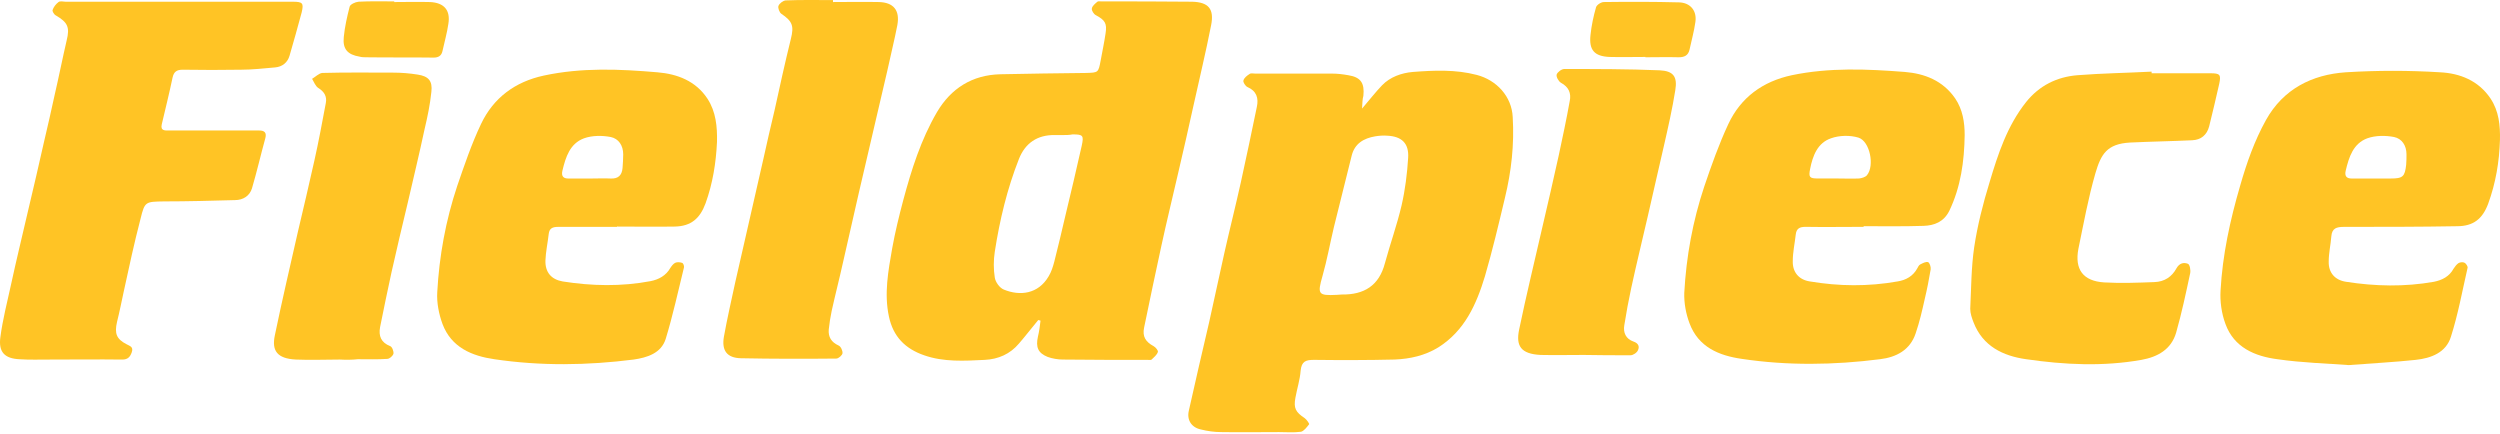
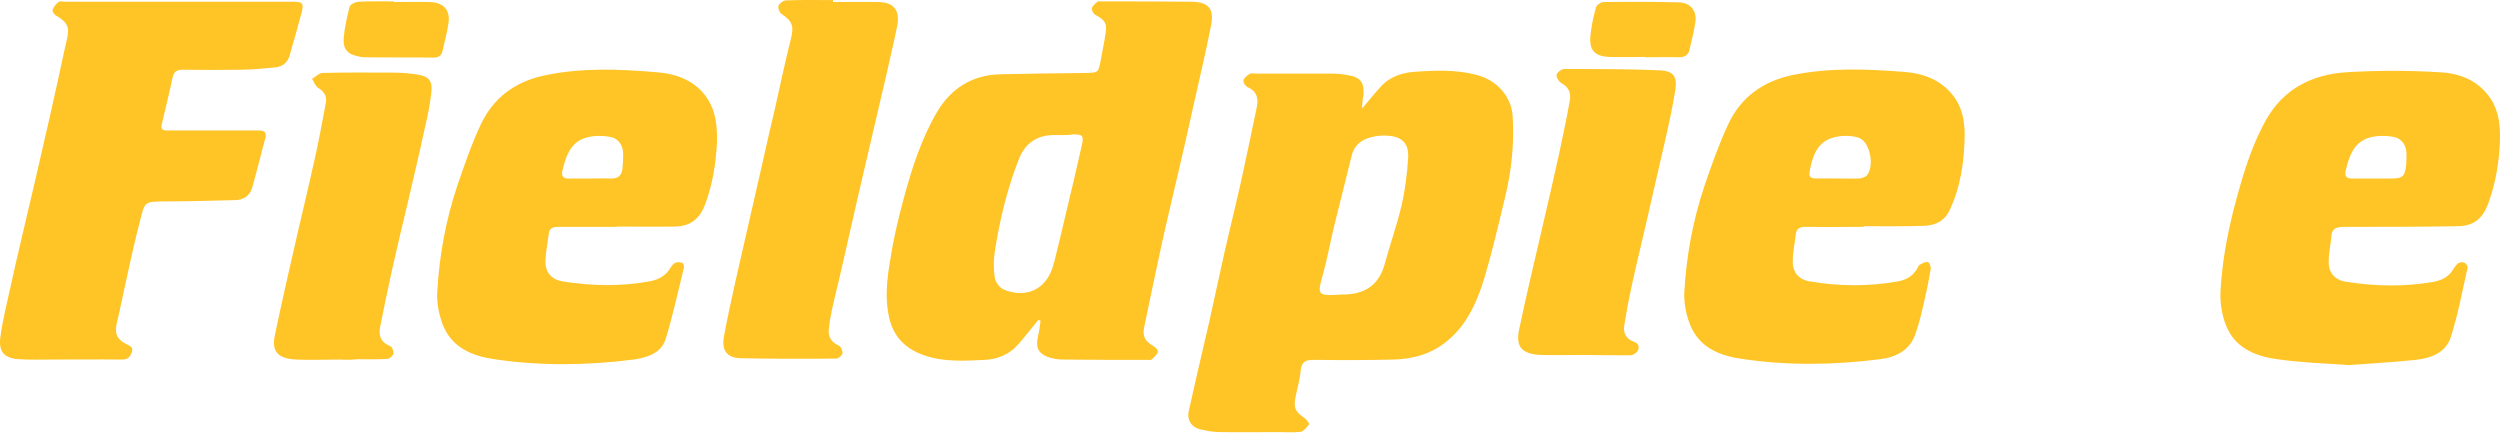
<svg xmlns="http://www.w3.org/2000/svg" width="173" height="30" viewBox="0 0 173 30" fill="none">
-   <path d="M94.255 7.513C94.775 6.902 95.182 6.382 95.634 5.907C96.2 5.319 96.991 5.048 97.76 4.98C99.23 4.867 100.723 4.799 102.192 5.184C103.572 5.545 104.612 6.676 104.68 8.101C104.793 10 104.589 11.855 104.137 13.709C103.708 15.518 103.278 17.327 102.758 19.114C102.17 21.058 101.356 22.89 99.524 24.044C98.597 24.609 97.579 24.835 96.516 24.88C94.662 24.925 92.785 24.925 90.931 24.903C90.365 24.903 90.072 24.993 90.004 25.649C89.958 26.282 89.755 26.893 89.642 27.526C89.506 28.25 89.664 28.521 90.275 28.928C90.411 29.018 90.614 29.312 90.592 29.358C90.433 29.561 90.23 29.833 90.026 29.878C89.529 29.946 89.009 29.901 88.511 29.901C87.177 29.901 85.843 29.923 84.508 29.901C84.034 29.901 83.559 29.833 83.106 29.72C82.451 29.584 82.111 29.064 82.27 28.408C82.722 26.373 83.197 24.337 83.672 22.302C84.034 20.697 84.373 19.069 84.735 17.463C85.097 15.857 85.504 14.252 85.865 12.624C86.25 10.882 86.612 9.141 86.973 7.4C87.109 6.789 86.951 6.292 86.318 6.02C86.182 5.953 86.001 5.681 86.046 5.568C86.091 5.387 86.295 5.229 86.476 5.116C86.566 5.048 86.725 5.093 86.86 5.093C88.624 5.093 90.411 5.093 92.175 5.093C92.559 5.093 92.921 5.138 93.305 5.206C94.165 5.342 94.436 5.749 94.346 6.631C94.278 6.857 94.278 7.128 94.255 7.513ZM92.514 20.403C92.627 20.403 92.74 20.38 92.853 20.38C94.391 20.403 95.431 19.77 95.838 18.209C96.2 16.875 96.675 15.563 96.991 14.207C97.24 13.121 97.376 12.013 97.444 10.928C97.511 9.91 96.991 9.435 95.996 9.39C95.725 9.367 95.431 9.39 95.16 9.435C94.368 9.571 93.735 9.933 93.531 10.792C93.124 12.42 92.717 14.071 92.31 15.699C92.039 16.83 91.835 17.983 91.519 19.091C91.157 20.358 91.202 20.471 92.514 20.403Z" fill="#FFC425" />
+   <path d="M94.255 7.513C94.775 6.902 95.182 6.382 95.634 5.907C96.2 5.319 96.991 5.048 97.76 4.98C99.23 4.867 100.723 4.799 102.192 5.184C103.572 5.545 104.612 6.676 104.68 8.101C104.793 10 104.589 11.855 104.137 13.709C103.708 15.518 103.278 17.327 102.758 19.114C102.17 21.058 101.356 22.89 99.524 24.044C98.597 24.609 97.579 24.835 96.516 24.88C94.662 24.925 92.785 24.925 90.931 24.903C90.365 24.903 90.072 24.993 90.004 25.649C89.958 26.282 89.755 26.893 89.642 27.526C89.506 28.25 89.664 28.521 90.275 28.928C90.411 29.018 90.614 29.312 90.592 29.358C90.433 29.561 90.23 29.833 90.026 29.878C89.529 29.946 89.009 29.901 88.511 29.901C87.177 29.901 85.843 29.923 84.508 29.901C84.034 29.901 83.559 29.833 83.106 29.72C82.451 29.584 82.111 29.064 82.27 28.408C82.722 26.373 83.197 24.337 83.672 22.302C84.034 20.697 84.373 19.069 84.735 17.463C85.097 15.857 85.504 14.252 85.865 12.624C86.25 10.882 86.612 9.141 86.973 7.4C87.109 6.789 86.951 6.292 86.318 6.02C86.182 5.953 86.001 5.681 86.046 5.568C86.091 5.387 86.295 5.229 86.476 5.116C86.566 5.048 86.725 5.093 86.86 5.093C88.624 5.093 90.411 5.093 92.175 5.093C92.559 5.093 92.921 5.138 93.305 5.206C94.165 5.342 94.436 5.749 94.346 6.631C94.278 6.857 94.278 7.128 94.255 7.513M92.514 20.403C92.627 20.403 92.74 20.38 92.853 20.38C94.391 20.403 95.431 19.77 95.838 18.209C96.2 16.875 96.675 15.563 96.991 14.207C97.24 13.121 97.376 12.013 97.444 10.928C97.511 9.91 96.991 9.435 95.996 9.39C95.725 9.367 95.431 9.39 95.16 9.435C94.368 9.571 93.735 9.933 93.531 10.792C93.124 12.42 92.717 14.071 92.31 15.699C92.039 16.83 91.835 17.983 91.519 19.091C91.157 20.358 91.202 20.471 92.514 20.403Z" fill="#FFC425" />
  <path d="M71.847 22.145C71.394 22.688 70.965 23.253 70.512 23.773C69.902 24.497 69.088 24.859 68.138 24.904C66.736 24.972 65.311 25.062 63.954 24.587C62.643 24.135 61.806 23.298 61.512 21.896C61.173 20.313 61.467 18.753 61.738 17.193C61.942 16.062 62.213 14.954 62.507 13.846C63.072 11.743 63.728 9.662 64.836 7.763C65.809 6.112 67.278 5.185 69.223 5.139C71.191 5.094 73.181 5.072 75.148 5.049C76.007 5.026 76.007 5.026 76.166 4.19C76.279 3.557 76.414 2.946 76.505 2.313C76.618 1.612 76.46 1.386 75.826 1.046C75.691 0.979 75.532 0.73 75.555 0.594C75.578 0.413 75.781 0.255 75.939 0.119C75.985 0.074 76.121 0.097 76.211 0.097C78.291 0.097 80.394 0.097 82.475 0.119C83.628 0.142 84.035 0.617 83.809 1.747C83.447 3.602 82.995 5.456 82.588 7.31C82.249 8.871 81.887 10.431 81.525 11.991C81.141 13.665 80.734 15.316 80.372 16.989C79.965 18.889 79.558 20.765 79.173 22.665C79.038 23.298 79.286 23.66 79.829 23.954C79.965 24.022 80.168 24.271 80.123 24.361C80.055 24.565 79.852 24.723 79.693 24.881C79.648 24.927 79.513 24.904 79.422 24.904C77.455 24.904 75.51 24.904 73.543 24.881C73.203 24.881 72.819 24.813 72.502 24.7C71.824 24.429 71.666 24.022 71.824 23.298C71.914 22.936 71.96 22.552 72.005 22.19C71.96 22.168 71.914 22.168 71.847 22.145ZM73.565 9.346C73.384 9.346 73.181 9.346 73 9.346C71.779 9.323 70.942 9.911 70.512 10.996C69.698 13.054 69.178 15.225 68.839 17.419C68.748 18.007 68.748 18.64 68.839 19.205C68.884 19.522 69.178 19.929 69.472 20.042C70.58 20.494 71.847 20.358 72.57 19.115C72.751 18.821 72.864 18.459 72.954 18.12C73.226 17.057 73.475 15.994 73.723 14.931C74.108 13.326 74.492 11.72 74.854 10.092C75.012 9.368 74.945 9.3 74.221 9.3C73.995 9.346 73.769 9.346 73.565 9.346Z" fill="#FFC425" />
  <path d="M128.945 15.698C127.611 15.698 126.276 15.721 124.942 15.698C124.535 15.698 124.309 15.811 124.264 16.241C124.196 16.851 124.06 17.462 124.06 18.072C124.038 18.841 124.49 19.361 125.236 19.474C127.249 19.814 129.284 19.836 131.319 19.474C131.885 19.384 132.382 19.113 132.676 18.57C132.721 18.48 132.789 18.344 132.88 18.299C133.061 18.208 133.264 18.095 133.422 18.14C133.535 18.186 133.626 18.48 133.603 18.638C133.49 19.316 133.354 20.017 133.196 20.673C133.015 21.487 132.834 22.279 132.563 23.07C132.179 24.223 131.229 24.721 130.098 24.857C126.91 25.264 123.698 25.309 120.532 24.834C118.95 24.608 117.525 24.02 116.914 22.369C116.666 21.713 116.53 20.967 116.552 20.266C116.688 17.756 117.14 15.291 117.932 12.916C118.429 11.447 118.95 9.977 119.605 8.575C120.465 6.743 121.98 5.635 123.992 5.205C126.593 4.662 129.216 4.776 131.817 4.979C133.174 5.092 134.44 5.567 135.299 6.811C135.819 7.58 135.955 8.462 135.955 9.344C135.932 11.153 135.684 12.939 134.892 14.59C134.508 15.359 133.852 15.607 133.106 15.63C131.726 15.675 130.347 15.653 128.99 15.653C128.945 15.675 128.945 15.698 128.945 15.698ZM127.136 12.351C127.633 12.351 128.153 12.374 128.651 12.351C128.832 12.329 129.08 12.261 129.194 12.125C129.736 11.469 129.397 9.773 128.606 9.524C128.018 9.344 127.271 9.366 126.706 9.57C125.779 9.886 125.44 10.768 125.259 11.695C125.146 12.261 125.214 12.351 125.802 12.351C126.231 12.351 126.683 12.351 127.136 12.351Z" fill="#FFC425" />
  <path d="M42.696 15.7C41.339 15.7 39.982 15.7 38.626 15.7C38.241 15.7 38.015 15.791 37.97 16.198C37.902 16.808 37.766 17.419 37.744 18.029C37.721 18.844 38.151 19.341 38.942 19.477C40.955 19.793 42.99 19.839 45.025 19.454C45.59 19.341 46.088 19.07 46.382 18.55C46.472 18.414 46.586 18.256 46.721 18.188C46.857 18.12 47.06 18.143 47.196 18.188C47.287 18.21 47.354 18.414 47.332 18.504C46.925 20.155 46.563 21.829 46.065 23.457C45.749 24.452 44.776 24.746 43.849 24.881C40.638 25.288 37.427 25.334 34.216 24.859C32.656 24.633 31.231 24.045 30.62 22.417C30.372 21.738 30.213 20.947 30.258 20.223C30.394 17.713 30.846 15.248 31.638 12.874C32.135 11.426 32.633 9.956 33.289 8.577C34.148 6.768 35.641 5.66 37.63 5.23C40.254 4.665 42.877 4.778 45.5 5.004C46.857 5.117 48.146 5.592 48.96 6.836C49.548 7.74 49.638 8.78 49.616 9.821C49.548 11.268 49.322 12.693 48.824 14.072C48.44 15.112 47.829 15.655 46.699 15.678C45.364 15.7 44.03 15.678 42.696 15.678C42.696 15.7 42.696 15.7 42.696 15.7ZM40.864 12.354C41.339 12.354 41.814 12.331 42.266 12.354C42.786 12.376 43.035 12.127 43.08 11.63C43.103 11.313 43.126 10.997 43.126 10.68C43.126 10.069 42.809 9.595 42.266 9.482C41.678 9.368 40.977 9.368 40.412 9.572C39.44 9.934 39.146 10.861 38.919 11.811C38.829 12.195 38.987 12.354 39.327 12.354C39.847 12.354 40.367 12.354 40.864 12.354Z" fill="#FFC425" />
  <path d="M162.527 25.265C161.057 25.152 159.316 25.107 157.597 24.858C156.037 24.655 154.589 24.044 154.001 22.416C153.73 21.692 153.617 20.855 153.662 20.109C153.798 17.644 154.318 15.247 155.019 12.85C155.471 11.267 156.014 9.73 156.806 8.305C158.004 6.157 159.994 5.162 162.323 5.003C164.494 4.868 166.688 4.868 168.859 5.003C170.216 5.071 171.505 5.569 172.341 6.812C172.929 7.694 173.02 8.689 172.997 9.684C172.952 11.199 172.703 12.669 172.183 14.094C171.798 15.134 171.165 15.654 170.035 15.654C167.434 15.7 164.811 15.7 162.21 15.7C161.69 15.7 161.374 15.79 161.328 16.355C161.283 16.943 161.147 17.509 161.147 18.097C161.125 18.866 161.577 19.386 162.346 19.499C164.359 19.815 166.394 19.86 168.429 19.499C168.994 19.386 169.492 19.137 169.786 18.594C169.876 18.458 169.989 18.3 170.125 18.21C170.238 18.142 170.442 18.119 170.555 18.187C170.645 18.232 170.781 18.436 170.758 18.526C170.396 20.109 170.102 21.737 169.605 23.298C169.266 24.406 168.226 24.79 167.163 24.903C165.693 25.062 164.246 25.13 162.527 25.265ZM164.268 12.353C164.653 12.353 165.06 12.353 165.444 12.353C166.281 12.353 166.416 12.217 166.507 11.403C166.529 11.154 166.529 10.905 166.529 10.679C166.529 10.069 166.213 9.594 165.67 9.481C165.082 9.368 164.381 9.368 163.816 9.571C162.843 9.933 162.549 10.86 162.323 11.81C162.233 12.194 162.391 12.353 162.73 12.353C163.251 12.353 163.748 12.353 164.268 12.353Z" fill="#FFC425" />
  <path d="M12.349 0.12C14.995 0.12 17.618 0.12 20.264 0.12C20.942 0.12 21.032 0.211 20.874 0.866C20.603 1.861 20.331 2.856 20.038 3.851C19.902 4.326 19.54 4.62 19.043 4.665C18.251 4.733 17.459 4.824 16.691 4.824C15.334 4.846 14 4.846 12.643 4.824C12.236 4.824 12.032 4.959 11.942 5.367C11.716 6.452 11.444 7.537 11.195 8.6C11.082 9.075 11.444 9.03 11.716 9.03C13.118 9.03 14.497 9.03 15.899 9.03C16.578 9.03 17.256 9.03 17.934 9.03C18.319 9.03 18.454 9.188 18.364 9.55C18.047 10.703 17.776 11.879 17.437 13.033C17.279 13.553 16.826 13.847 16.261 13.847C14.633 13.892 12.982 13.937 11.354 13.937C10.065 13.96 10.02 13.937 9.726 15.136C9.296 16.786 8.934 18.46 8.572 20.133C8.414 20.857 8.278 21.558 8.097 22.282C7.917 23.073 8.052 23.457 8.753 23.819C9.002 23.955 9.251 24 9.115 24.385C9.002 24.701 8.844 24.882 8.459 24.882C6.786 24.86 5.112 24.882 3.439 24.882C2.738 24.882 2.037 24.905 1.359 24.86C0.318 24.814 -0.111 24.362 0.024 23.344C0.183 22.123 0.499 20.902 0.771 19.658C1.132 17.985 1.539 16.334 1.924 14.661C2.308 13.033 2.693 11.404 3.055 9.776C3.303 8.713 3.552 7.651 3.778 6.588C4.072 5.321 4.321 4.055 4.615 2.789C4.841 1.884 4.683 1.545 3.869 1.07C3.756 1.025 3.597 0.776 3.643 0.685C3.71 0.482 3.869 0.278 4.05 0.143C4.163 0.052 4.389 0.12 4.547 0.12C7.148 0.12 9.748 0.12 12.349 0.12Z" fill="#FFC425" />
-   <path d="M148.891 5.07C150.248 5.07 151.605 5.07 152.962 5.07C153.617 5.07 153.708 5.16 153.572 5.793C153.346 6.788 153.12 7.761 152.871 8.756C152.713 9.344 152.306 9.683 151.695 9.706C150.271 9.773 148.823 9.796 147.399 9.864C145.793 9.954 145.386 10.678 145.002 11.989C144.504 13.708 144.188 15.472 143.826 17.213C143.554 18.638 144.142 19.452 145.612 19.543C146.766 19.61 147.941 19.565 149.095 19.52C149.773 19.497 150.293 19.158 150.61 18.57C150.813 18.208 151.107 18.14 151.401 18.253C151.537 18.299 151.605 18.706 151.56 18.909C151.266 20.289 150.972 21.668 150.587 23.025C150.248 24.178 149.321 24.698 148.19 24.902C145.522 25.377 142.853 25.241 140.208 24.857C138.602 24.631 137.2 23.952 136.567 22.301C136.454 22.007 136.341 21.691 136.341 21.374C136.408 19.95 136.408 18.525 136.612 17.123C136.838 15.608 137.223 14.093 137.675 12.623C138.263 10.655 138.896 8.711 140.208 7.06C141.112 5.929 142.333 5.318 143.758 5.205C145.477 5.07 147.173 5.047 148.891 4.957C148.891 5.002 148.891 5.025 148.891 5.07Z" fill="#FFC425" />
  <path d="M57.644 0.141C58.707 0.141 59.747 0.119 60.81 0.141C61.828 0.164 62.28 0.707 62.099 1.724C61.895 2.787 61.624 3.85 61.398 4.913C61.127 6.044 60.878 7.174 60.606 8.305C60.222 9.978 59.815 11.674 59.43 13.348C59.069 14.931 58.707 16.536 58.345 18.119C58.096 19.25 57.802 20.381 57.553 21.511C57.463 21.941 57.395 22.371 57.35 22.8C57.305 23.32 57.531 23.682 58.028 23.908C58.187 23.976 58.322 24.27 58.3 24.451C58.277 24.587 58.028 24.813 57.87 24.813C55.676 24.835 53.46 24.835 51.267 24.79C50.317 24.768 49.933 24.27 50.091 23.32C50.317 22.054 50.611 20.788 50.882 19.521C51.154 18.323 51.425 17.147 51.697 15.948C52.081 14.297 52.443 12.647 52.827 10.996C53.076 9.888 53.325 8.757 53.596 7.649C53.958 5.998 54.32 4.347 54.727 2.697C54.953 1.792 54.84 1.476 54.071 0.955C53.935 0.865 53.822 0.548 53.867 0.413C53.935 0.232 54.184 0.051 54.365 0.028C55.45 -0.017 56.559 0.006 57.644 0.006C57.644 0.119 57.644 0.141 57.644 0.141Z" fill="#FFC425" />
  <path d="M23.519 24.881C22.502 24.881 21.484 24.926 20.467 24.881C19.178 24.813 18.793 24.27 19.019 23.207C19.268 21.986 19.539 20.787 19.811 19.566C20.082 18.368 20.354 17.192 20.625 15.993C21.009 14.365 21.394 12.737 21.756 11.109C22.05 9.797 22.298 8.463 22.547 7.129C22.637 6.676 22.434 6.337 22.027 6.089C21.823 5.953 21.733 5.681 21.597 5.455C21.823 5.32 22.072 5.071 22.298 5.048C23.927 5.003 25.577 5.026 27.206 5.026C27.771 5.026 28.336 5.071 28.901 5.161C29.648 5.274 29.942 5.591 29.851 6.36C29.761 7.242 29.58 8.101 29.376 8.96C29.015 10.656 28.608 12.33 28.223 14.003C27.839 15.609 27.454 17.215 27.092 18.843C26.821 20.109 26.55 21.375 26.301 22.642C26.188 23.252 26.369 23.705 27.002 23.953C27.138 23.999 27.251 24.315 27.228 24.474C27.183 24.632 26.957 24.835 26.798 24.835C26.12 24.881 25.442 24.858 24.763 24.858C24.356 24.903 23.927 24.903 23.519 24.881C23.519 24.903 23.519 24.903 23.519 24.881Z" fill="#FFC425" />
  <path d="M109.598 24.562C108.603 24.562 107.608 24.584 106.613 24.562C105.234 24.494 104.894 23.929 105.121 22.821C105.369 21.622 105.641 20.424 105.912 19.248C106.183 18.072 106.455 16.896 106.726 15.743C107.111 14.092 107.495 12.441 107.857 10.79C108.128 9.524 108.4 8.257 108.626 6.991C108.739 6.448 108.558 6.019 108.015 5.725C107.857 5.634 107.676 5.318 107.721 5.159C107.766 5.001 108.06 4.775 108.241 4.775C110.435 4.775 112.651 4.775 114.845 4.865C115.794 4.911 116.088 5.295 115.93 6.245C115.726 7.534 115.432 8.823 115.138 10.112C114.777 11.717 114.392 13.323 114.03 14.951C113.646 16.625 113.239 18.275 112.877 19.949C112.696 20.785 112.538 21.645 112.402 22.504C112.312 23.024 112.515 23.454 113.035 23.635C113.375 23.748 113.465 23.974 113.352 24.223C113.284 24.404 113.013 24.584 112.832 24.584C111.746 24.584 110.661 24.584 109.598 24.562C109.598 24.584 109.598 24.584 109.598 24.562Z" fill="#FFC425" />
  <path d="M113.861 3.941C113.024 3.941 112.21 3.963 111.373 3.941C110.333 3.895 109.949 3.466 110.062 2.425C110.13 1.77 110.265 1.136 110.446 0.503C110.491 0.345 110.785 0.141 110.989 0.141C112.73 0.119 114.449 0.119 116.19 0.164C116.982 0.187 117.434 0.752 117.321 1.521C117.23 2.177 117.049 2.81 116.914 3.443C116.823 3.827 116.575 3.963 116.167 3.963C115.399 3.941 114.63 3.963 113.861 3.963C113.861 3.941 113.861 3.941 113.861 3.941Z" fill="#FFC425" />
  <path d="M27.272 0.142C28.109 0.142 28.923 0.119 29.76 0.142C30.732 0.187 31.184 0.707 31.026 1.657C30.936 2.29 30.755 2.901 30.619 3.534C30.551 3.85 30.348 3.986 30.009 3.986C28.471 3.964 26.933 3.986 25.373 3.964C25.214 3.964 25.033 3.964 24.875 3.918C24.061 3.783 23.699 3.398 23.79 2.561C23.858 1.86 24.016 1.159 24.197 0.458C24.242 0.3 24.581 0.142 24.807 0.119C25.644 0.074 26.458 0.097 27.295 0.097C27.272 0.119 27.272 0.142 27.272 0.142Z" fill="#FFC425" />
</svg>